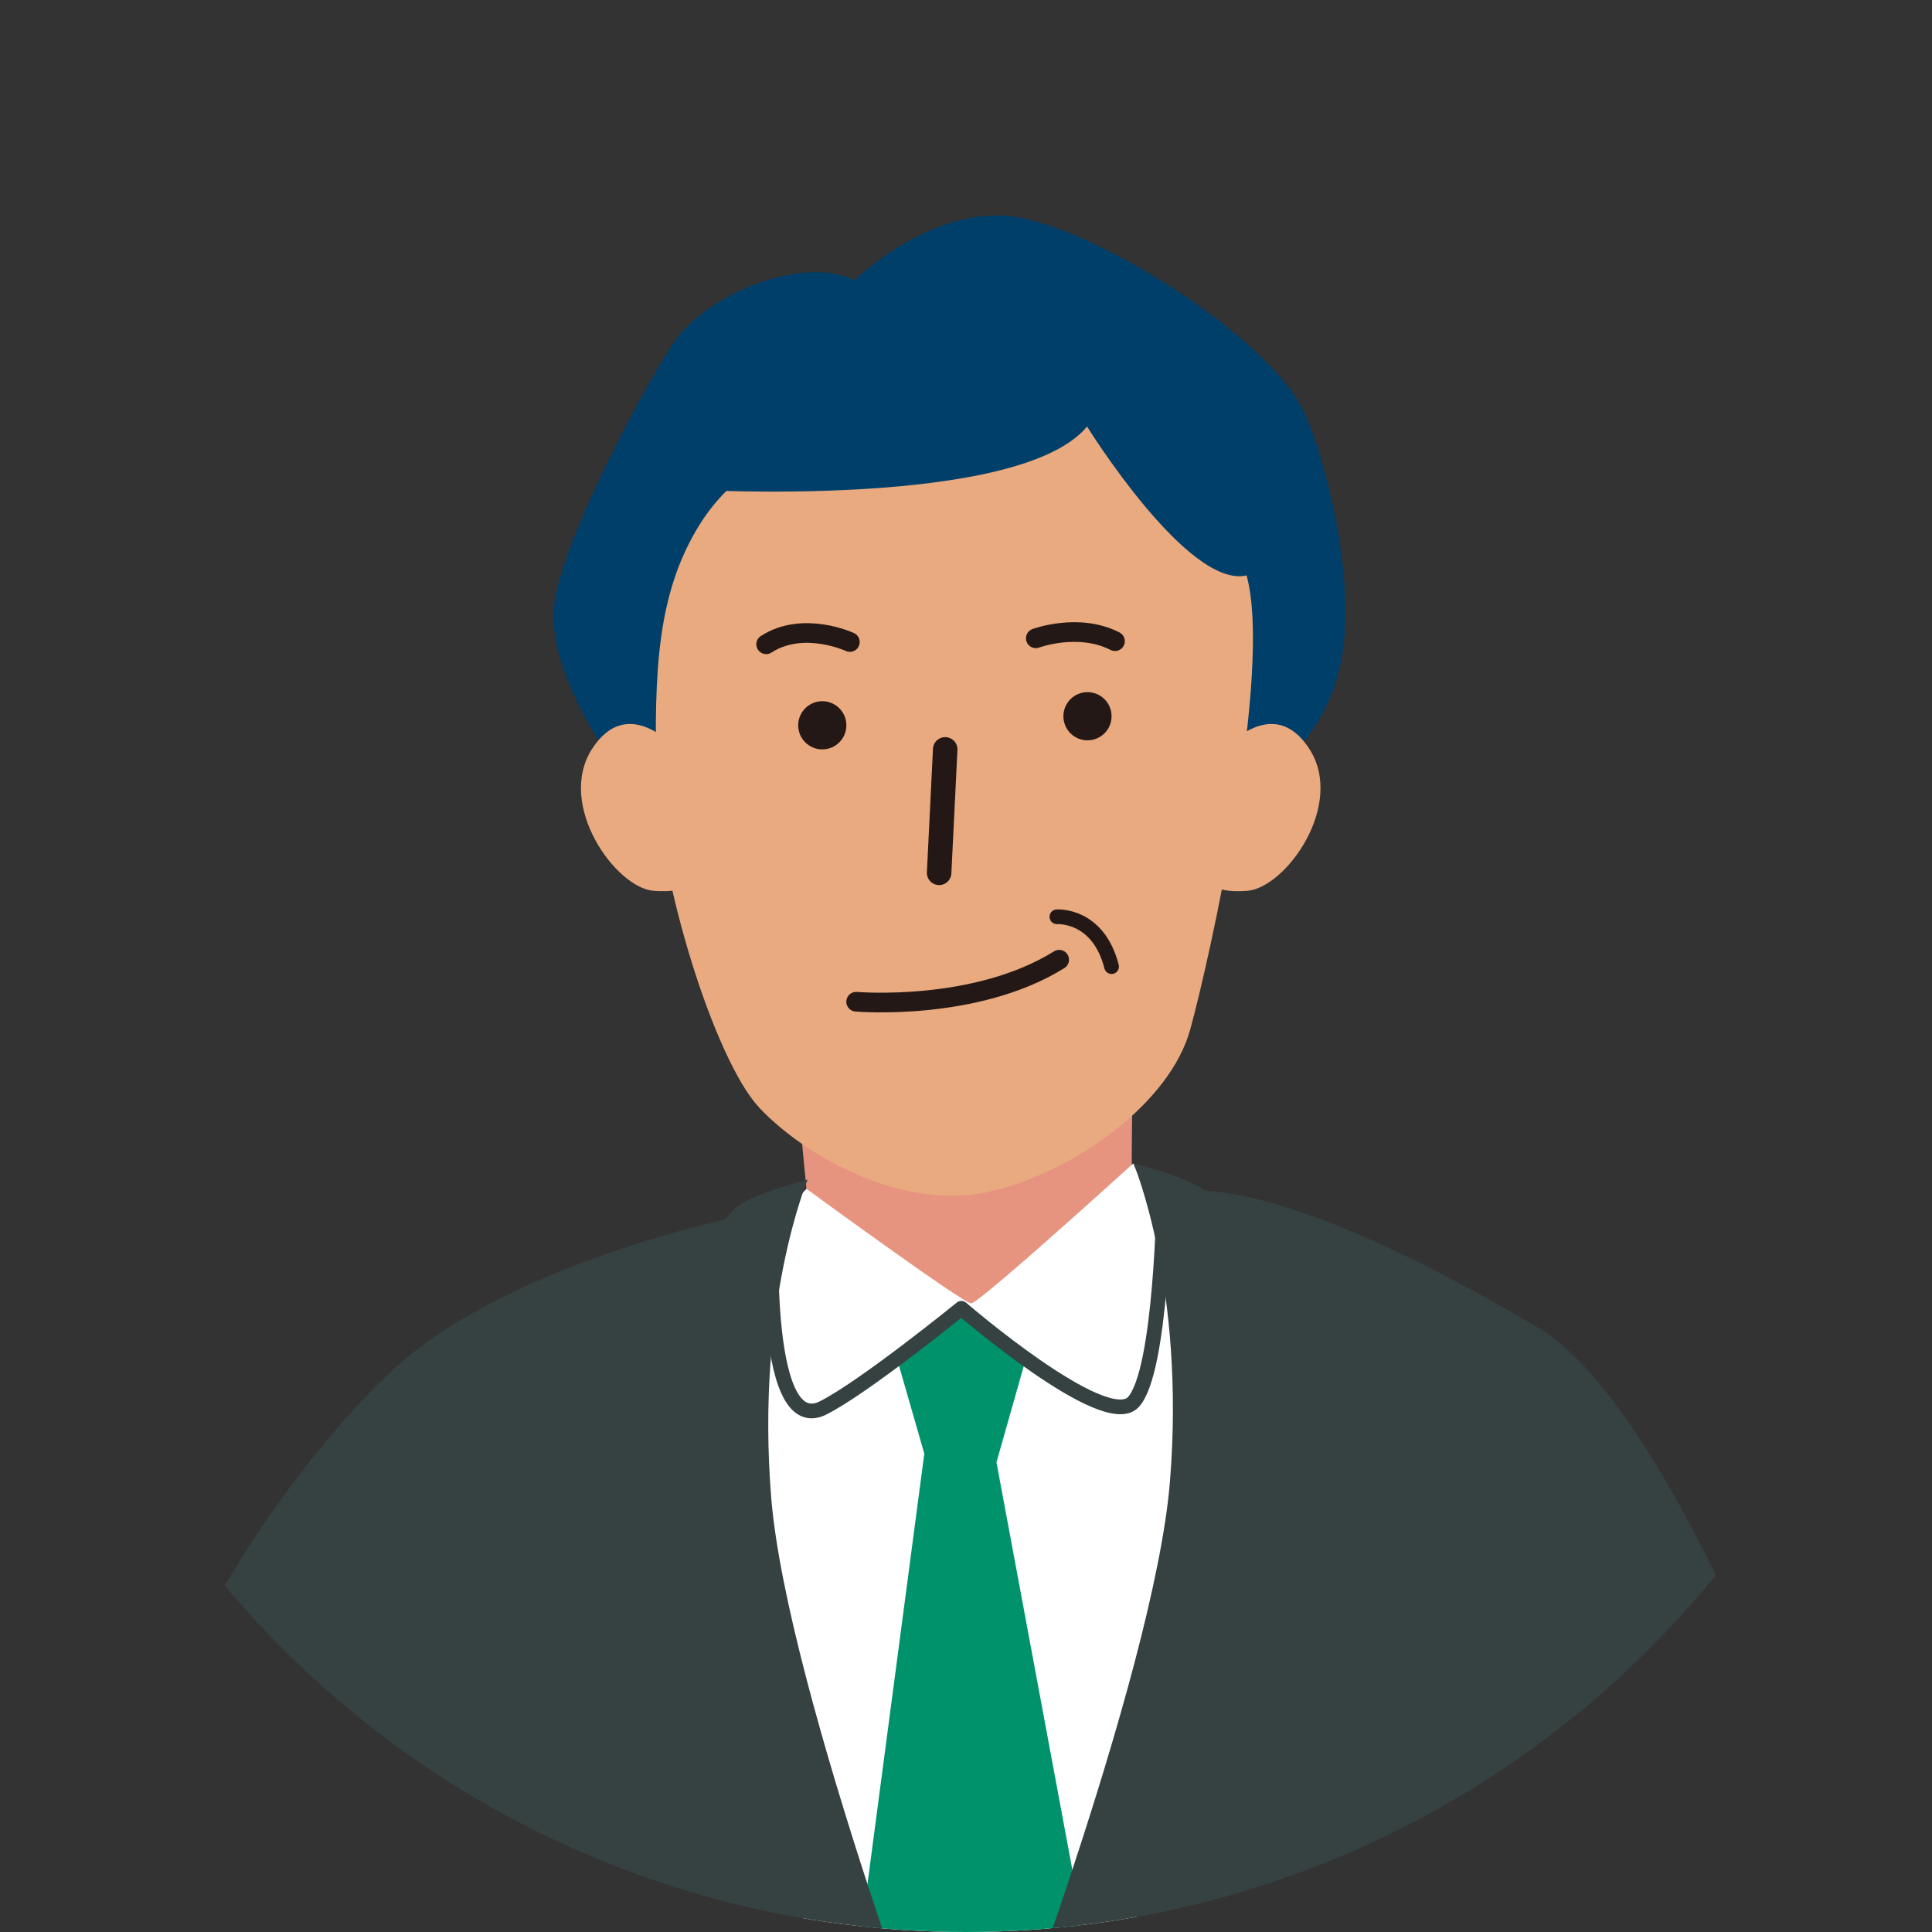
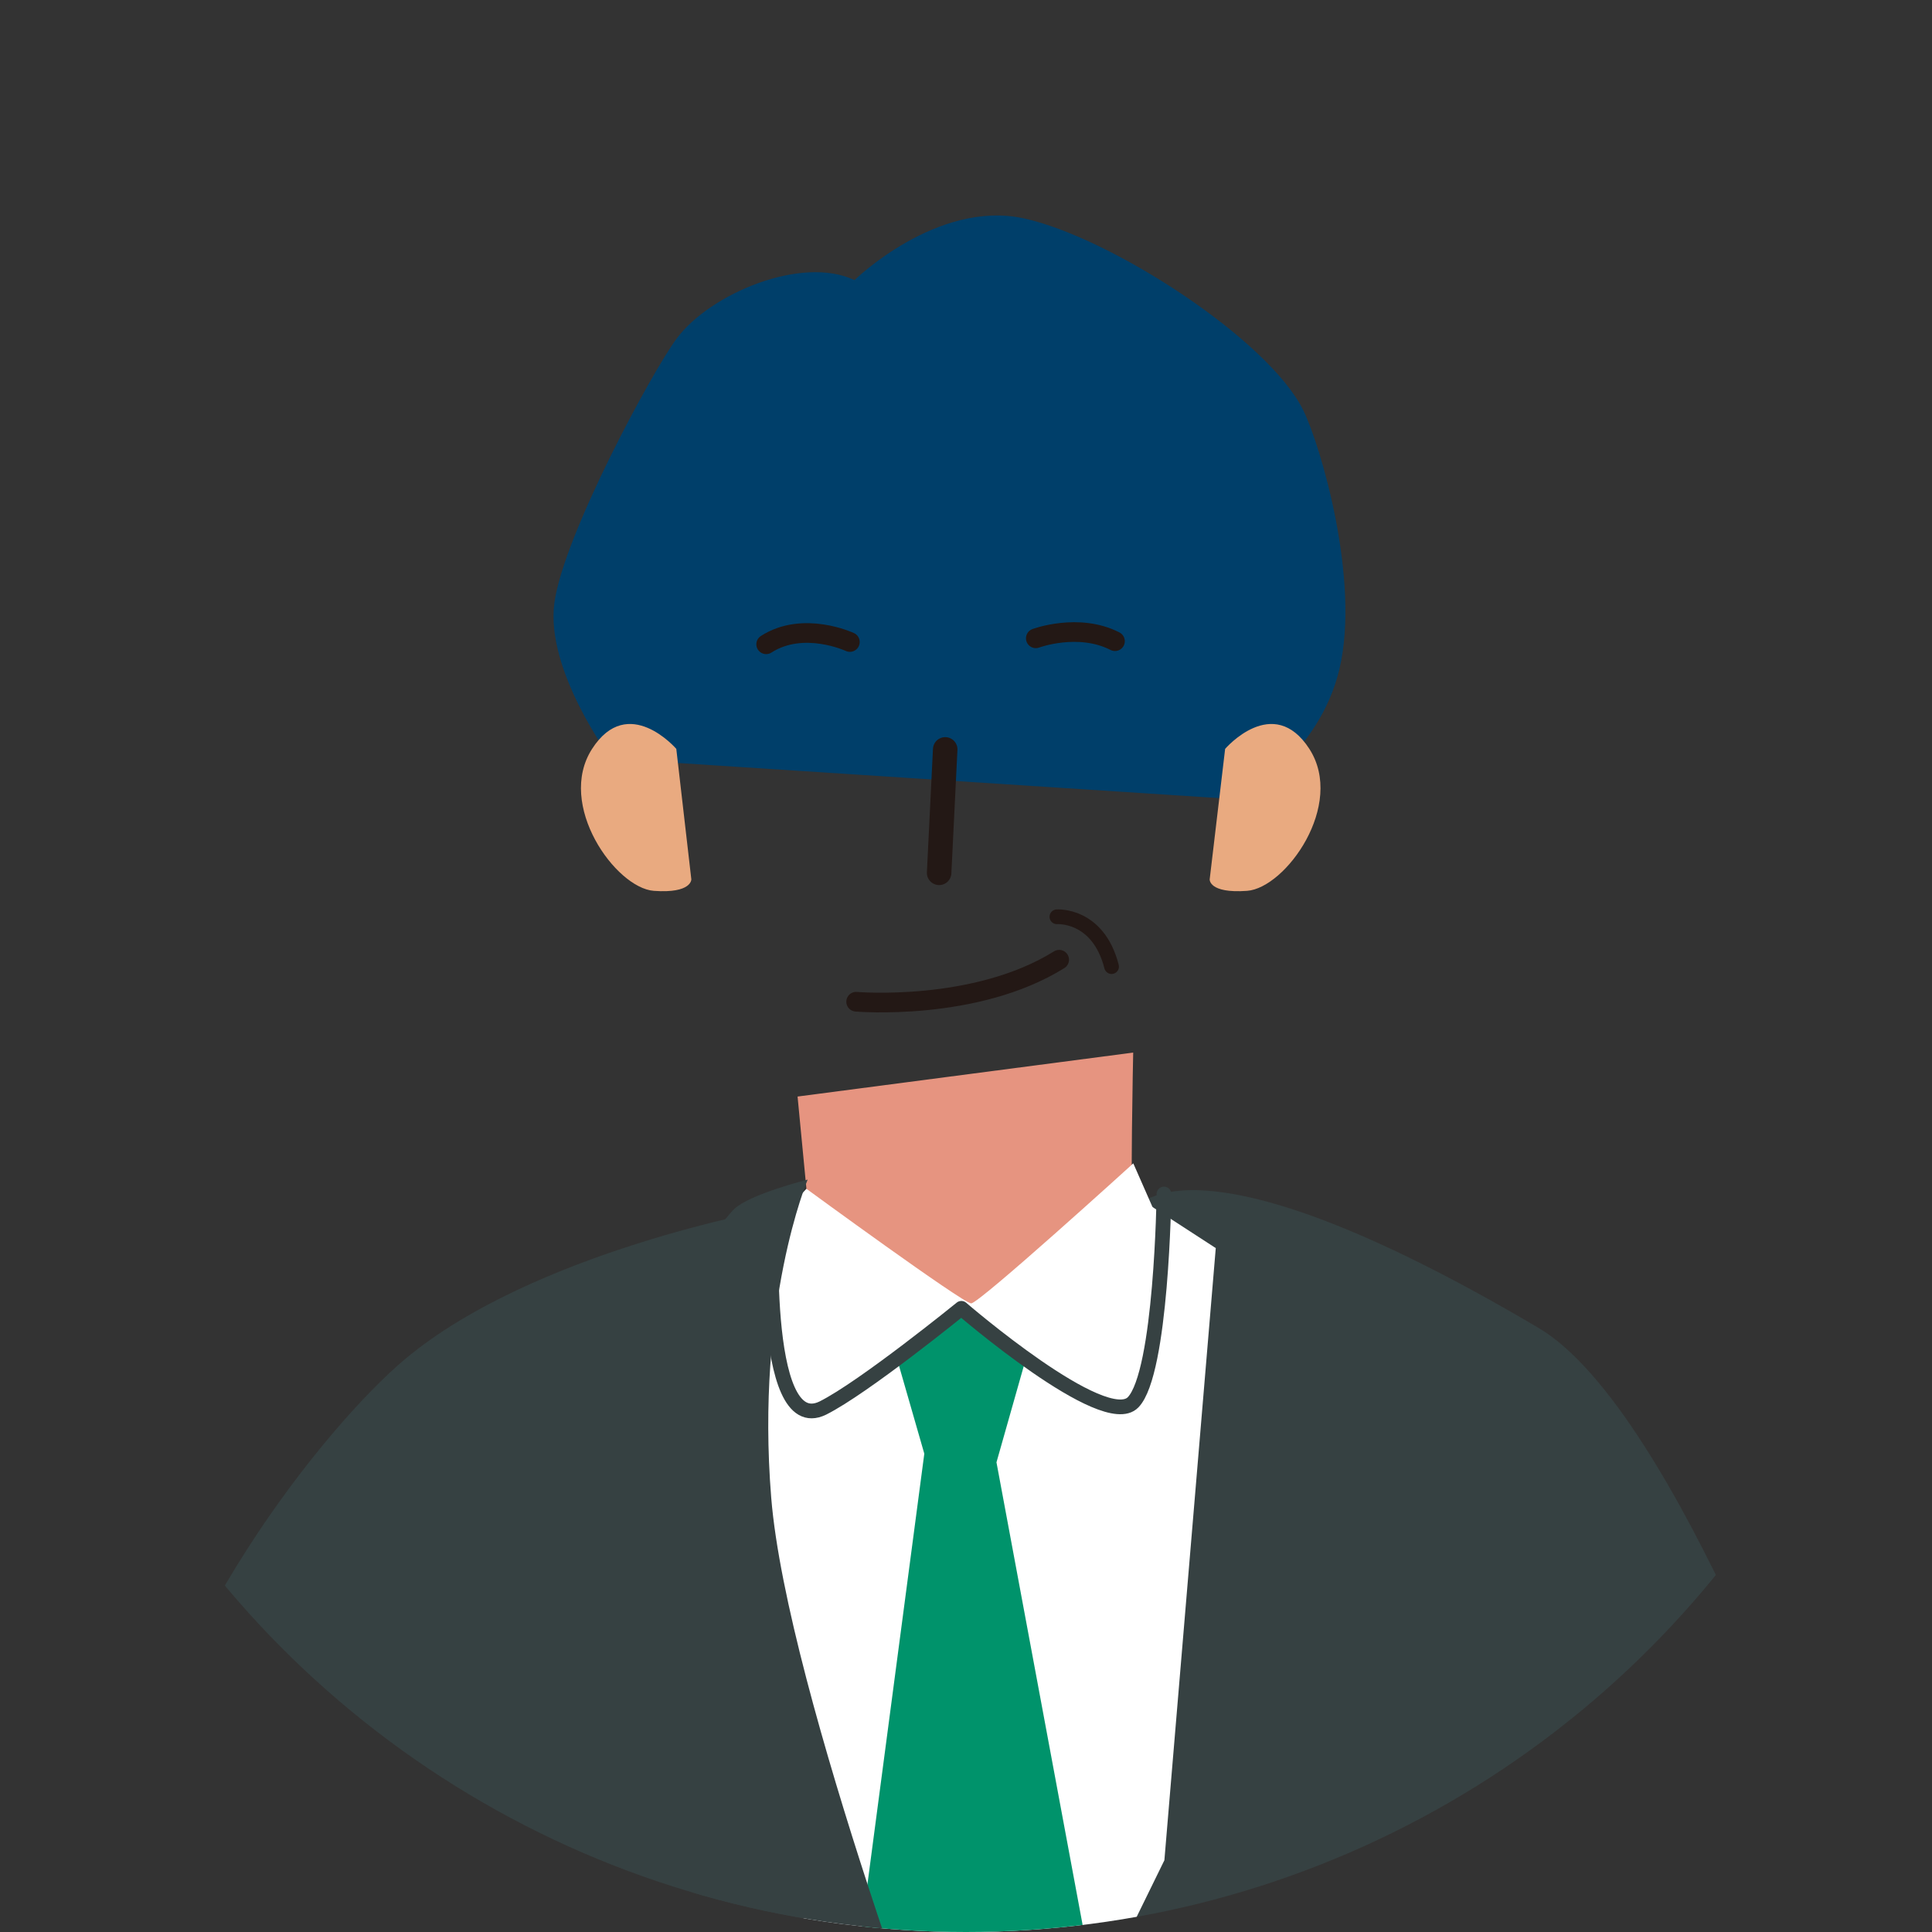
<svg xmlns="http://www.w3.org/2000/svg" viewBox="0 0 187.66 187.66">
  <rect x="0" y="0" width="187.66" height="187.66" fill="#333333" stroke="none" />
  <defs>
    <style>.cls-1,.cls-11,.cls-12,.cls-13,.cls-9{fill:none;}.cls-2{clip-path:url(#clip-path);}.cls-3{fill:#003f6a;}.cls-4{fill:#364142;}.cls-5{fill:#fff;}.cls-6{fill:#e69480;}.cls-7{fill:#e9aa80;}.cls-8{fill:#00936b;}.cls-9{stroke:#364142;}.cls-11,.cls-12,.cls-13,.cls-9{stroke-linecap:round;stroke-linejoin:round;}.cls-13,.cls-9{stroke-width:1.43px;}.cls-10{fill:#231815;}.cls-11,.cls-12,.cls-13{stroke:#231815;}.cls-11{stroke-width:2.38px;}.cls-12{stroke-width:1.91px;}</style>
    <clipPath id="clip-path">
      <circle class="cls-1" cx="93.83" cy="93.83" r="93.83" />
    </clipPath>
  </defs>
  <g id="Layer_2" data-name="Layer 2">
    <g id="design">
      <g class="cls-2">
        <path class="cls-3" d="M59.35,73.69s-6.4-8.58-5.5-15.14S63.33,36.1,65.73,32.88C69,28.49,77.92,24.78,83,27.21c0,0,8-7.83,16.44-6S123.24,33,126.6,39.87c1.69,3.45,5.53,16.49,3.51,25.08s-9.88,12.69-9.88,12.69Z" />
        <path class="cls-4" d="M75,117.45S51.84,121.56,39.36,132c-7.51,6.29-24.28,26.83-27.62,48.71l54.71,53.77,63.42-1.12,47.81-54.13S163,137.05,149.47,129c-34.75-20.55-39.4-11.34-39.4-11.34Z" />
        <polygon class="cls-5" points="70.16 120.11 70.16 171.46 89.08 207.16 99.93 207.58 113.1 180.69 118.09 121.23 102.99 111.43 84.54 112.96 70.16 120.11" />
        <path class="cls-6" d="M77.47,106.51l1.44,15s8,11.88,15.42,10.28,16.06-13.66,15.74-14.14,0-15.41,0-15.41Z" />
-         <path class="cls-7" d="M67.93,51c-4.2,6.77-4.35,14.51-4.19,24.34s5.64,27.57,10,32.24,14,10.2,22.6,8.11c8.35-2,17.32-8.7,19.25-15.63s8.07-34.83,5.49-44.18c-2.19-8-15-18.58-28.28-16.49S72.16,44.2,67.93,51Z" />
        <path class="cls-7" d="M119,72.74s4.67-5.44,8.18,0-2.31,13.52-6.05,13.79-3.63-1.12-3.63-1.12Z" />
        <path class="cls-7" d="M65.69,72.74s-4.68-5.44-8.18,0,2.3,13.52,6,13.79,3.64-1.12,3.64-1.12Z" />
        <path class="cls-5" d="M78.33,115.47s15.21,11.13,16,11.13S110.08,113,110.08,113l3.62,8.23-15,18.46-13.83.79L73.11,121.06Z" />
        <polygon class="cls-8" points="87.13 131.99 93.4 127.08 99.64 131.99 96.79 142.04 108.2 203.31 94.01 215.42 81.55 203.51 89.78 141.2 87.13 131.99" />
        <path class="cls-9" d="M75,117.45s-1.28,22.34,4.92,19.32c4-2,13.46-9.69,13.46-9.69s13.9,12,16.68,9.13,3-20.23,3-20.23" />
        <path class="cls-4" d="M78.45,114.58s-5.07,12-3.54,30.89S92.66,207,92.66,207l-10.34,2.23S58.87,170.65,55.4,161.86c-4.79-12.14,10.13-15.74,10.13-15.74s-7.61-3.38-7.61-7.35,11.86-19.87,13.39-21.33S78.45,114.58,78.45,114.58Z" />
-         <path class="cls-4" d="M110.1,113s5.07,12,3.54,30.9S95.9,204.93,95.9,204.93l10.34,2.24s23.44-38.14,26.91-46.93C137.94,148.1,123,144.5,123,144.5s7.61-3.38,7.61-7.34-11.86-19.88-13.4-21.34S110.1,113,110.1,113Z" />
        <path class="cls-3" d="M67.19,47.56s31.78,1.88,38.4-6.13c0,0,9.79,15.79,15.49,14.46s1.77-9,1.77-9l-15.34-14-22.7-1L74.1,34.59,63.7,45.34Z" />
-         <circle class="cls-10" cx="79.87" cy="70.45" r="2.34" />
-         <circle class="cls-10" cx="105.63" cy="69.57" r="2.34" />
        <line class="cls-11" x1="91.81" y1="72.79" x2="91.22" y2="84.78" />
        <path class="cls-12" d="M100.61,62s4.14-1.54,7.69.28" />
        <path class="cls-12" d="M82.55,62.36s-4.51-2.11-8.13.22" />
        <path class="cls-12" d="M83.16,97.3s11.57,1,19.72-4.08" />
        <path class="cls-13" d="M102.66,89.05s4-.29,5.31,4.84" />
      </g>
    </g>
  </g>
</svg>